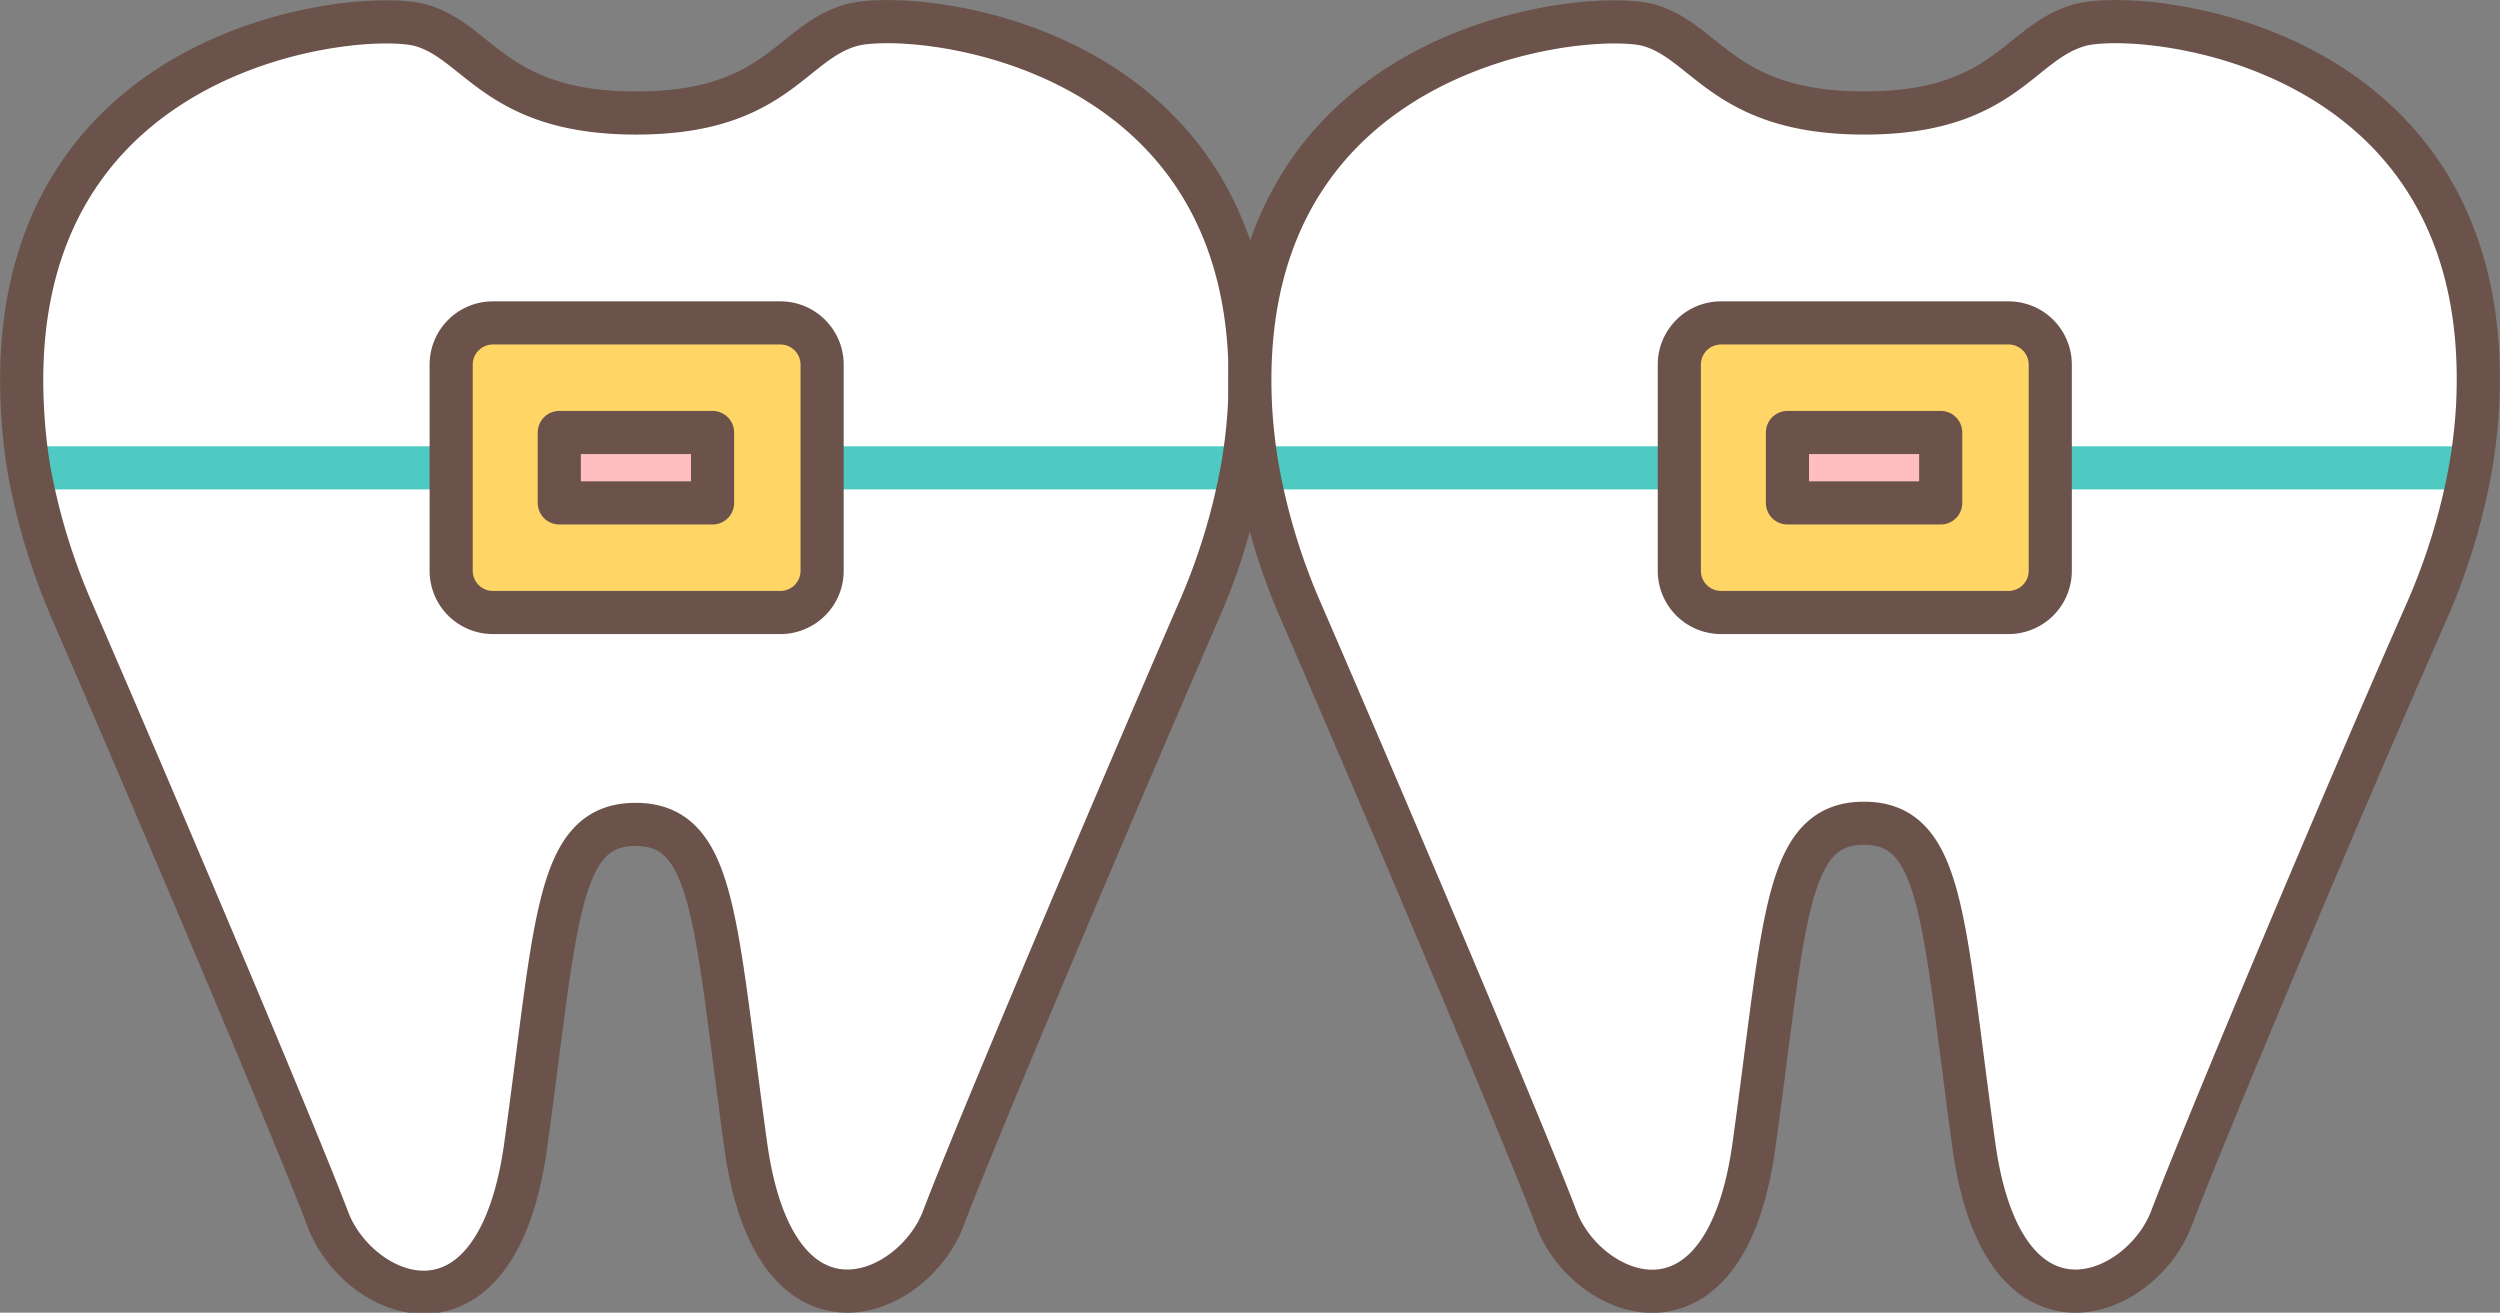
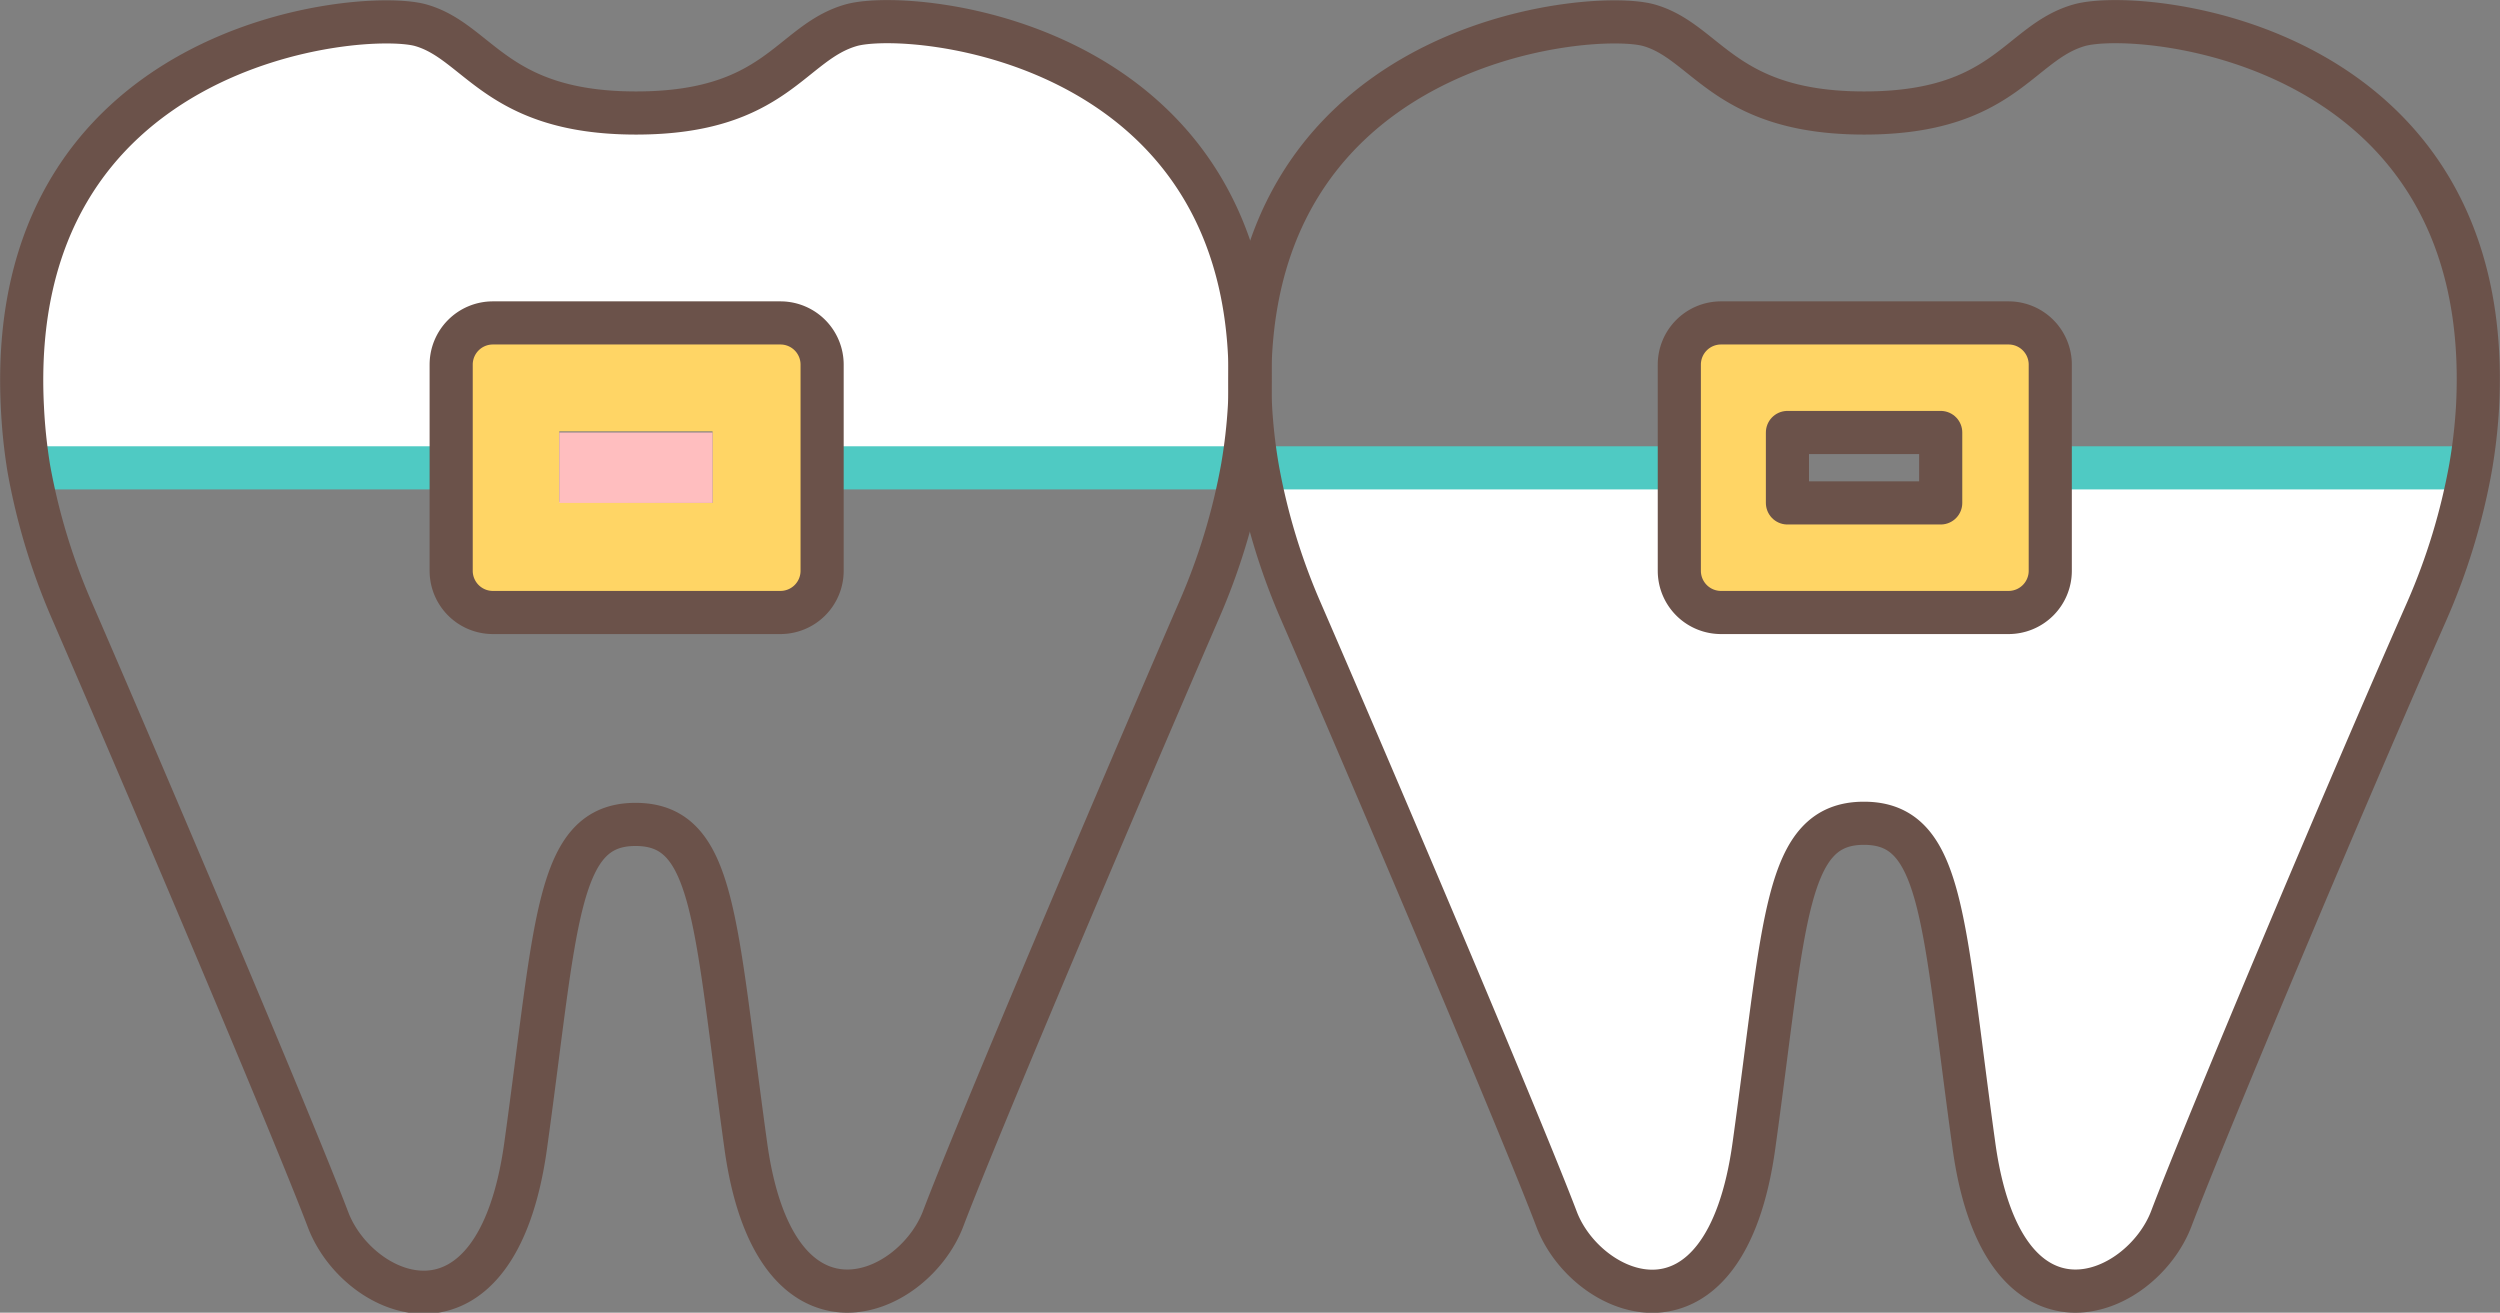
<svg xmlns="http://www.w3.org/2000/svg" viewBox="0 0 86.94 45.65">
  <rect x="0" y="0" width="86.94" height="45.65" fill="#808080" stroke="none" />
  <defs>
    <style>.cls-1{fill:#fff;}.cls-2{fill:#ffd565;}.cls-3{fill:#ffbebf;}.cls-4,.cls-5,.cls-6{fill:none;stroke-width:1.5px;}.cls-4{stroke:#4fcac3;}.cls-4,.cls-5{stroke-miterlimit:10;}.cls-5,.cls-6{stroke:#6b524a;}.cls-6{stroke-linecap:round;stroke-linejoin:round;}</style>
  </defs>
  <title>アセット 47</title>
  <g id="レイヤー_2" data-name="レイヤー 2">
    <g id="デザイン">
      <path class="cls-1" d="M29.59.88c2.11-.61,14.52.54,13.86,13.3a18.75,18.75,0,0,1-.24,2.1H28.59V12.68a1.45,1.45,0,0,0-1.45-1.45h-10a1.45,1.45,0,0,0-1.45,1.45v3.59H1a18.75,18.75,0,0,1-.24-2.1C.12,1.42,12.53.27,14.64.88s2.59,3.05,7.48,3.05S27.57,1.46,29.59.88Z" />
-       <path class="cls-1" d="M43.15,16.27h.06a22.22,22.22,0,0,1-1.52,5C38.85,27.79,34,39.32,32.8,42.38c-1.06,2.78-5.85,4.79-6.87-2.58C24.85,32,24.88,28.63,22.12,28.63S19.38,32,18.3,39.8c-1,7.37-5.81,5.36-6.87,2.58-1.16-3.06-6-14.59-8.89-21.14a22.22,22.22,0,0,1-1.52-5H15.64v3.58a1.45,1.45,0,0,0,1.45,1.45H27.14a1.45,1.45,0,0,0,1.45-1.45V16.27Z" />
      <path class="cls-2" d="M28.59,16.27v3.58a1.45,1.45,0,0,1-1.45,1.45h-10a1.45,1.45,0,0,1-1.45-1.45V12.68a1.45,1.45,0,0,1,1.45-1.45H27.14a1.45,1.45,0,0,1,1.45,1.45Zm-3.81,1.22V15H19.45v2.45Z" />
      <rect class="cls-3" x="19.45" y="15.04" width="5.33" height="2.45" />
      <line class="cls-4" x1="15.64" y1="16.27" x2="1.08" y2="16.27" />
      <line class="cls-4" x1="43.15" y1="16.27" x2="28.59" y2="16.27" />
      <path class="cls-5" d="M1,16.28a22.22,22.22,0,0,0,1.52,5c2.84,6.55,7.73,18.08,8.89,21.14,1.06,2.78,5.85,4.79,6.87-2.58,1.08-7.77,1.05-11.17,3.82-11.17S24.85,32,25.93,39.8c1,7.37,5.81,5.36,6.87,2.58,1.16-3.06,6.05-14.59,8.89-21.14a22.22,22.22,0,0,0,1.52-5,18.75,18.75,0,0,0,.24-2.1C44.11,1.42,31.7.27,29.59.88S27,3.93,22.12,3.93,16.66,1.46,14.64.88.12,1.42.78,14.18A18.75,18.75,0,0,0,1,16.28Z" />
      <path class="cls-6" d="M28.59,16.27v3.58a1.45,1.45,0,0,1-1.45,1.45h-10a1.45,1.45,0,0,1-1.45-1.45V12.68a1.45,1.45,0,0,1,1.45-1.45H27.14a1.45,1.45,0,0,1,1.45,1.45Z" />
-       <rect class="cls-6" x="19.45" y="15.04" width="5.33" height="2.45" />
-       <path class="cls-1" d="M72.3.88c2.11-.61,14.52.54,13.86,13.3a18.75,18.75,0,0,1-.24,2.1H71.3V12.68a1.45,1.45,0,0,0-1.45-1.45h-10a1.45,1.45,0,0,0-1.45,1.45v3.59H43.73a18.75,18.75,0,0,1-.24-2.1C42.83,1.42,55.24.27,57.35.88s2.59,3.05,7.48,3.05S70.28,1.46,72.3.88Z" />
      <path class="cls-1" d="M85.86,16.27h.06a22.22,22.22,0,0,1-1.52,5c-2.84,6.55-7.73,18.08-8.89,21.14-1.06,2.78-5.85,4.79-6.87-2.58-1.08-7.77-1-11.17-3.81-11.17S62.09,32,61,39.8c-1,7.37-5.81,5.36-6.87,2.58-1.16-3.06-6-14.59-8.89-21.14a22.22,22.22,0,0,1-1.52-5H58.35v3.58A1.45,1.45,0,0,0,59.8,21.3h10a1.45,1.45,0,0,0,1.45-1.45V16.27Z" />
      <path class="cls-2" d="M71.3,16.27v3.58a1.45,1.45,0,0,1-1.45,1.45h-10a1.45,1.45,0,0,1-1.45-1.45V12.68a1.45,1.45,0,0,1,1.45-1.45h10a1.45,1.45,0,0,1,1.45,1.45Zm-3.81,1.22V15H62.16v2.45Z" />
-       <rect class="cls-3" x="62.16" y="15.04" width="5.33" height="2.45" />
      <line class="cls-4" x1="58.35" y1="16.27" x2="43.79" y2="16.27" />
      <line class="cls-4" x1="85.86" y1="16.27" x2="71.3" y2="16.27" />
      <path class="cls-5" d="M43.73,16.28a22.22,22.22,0,0,0,1.52,5c2.84,6.55,7.73,18.08,8.89,21.14C55.2,45.16,60,47.17,61,39.8c1.08-7.77,1.05-11.17,3.82-11.17S67.56,32,68.64,39.8c1,7.37,5.81,5.36,6.87,2.58,1.16-3.06,6-14.59,8.89-21.14a22.22,22.22,0,0,0,1.52-5,18.75,18.75,0,0,0,.24-2.1C86.82,1.42,74.41.27,72.3.88s-2.59,3.05-7.47,3.05S59.37,1.46,57.35.88s-14.52.54-13.86,13.3A18.75,18.75,0,0,0,43.73,16.28Z" />
      <path class="cls-6" d="M71.3,16.27v3.58a1.45,1.45,0,0,1-1.45,1.45h-10a1.45,1.45,0,0,1-1.45-1.45V12.68a1.45,1.45,0,0,1,1.45-1.45h10a1.45,1.45,0,0,1,1.45,1.45Z" />
      <rect class="cls-6" x="62.16" y="15.04" width="5.33" height="2.45" />
    </g>
  </g>
</svg>